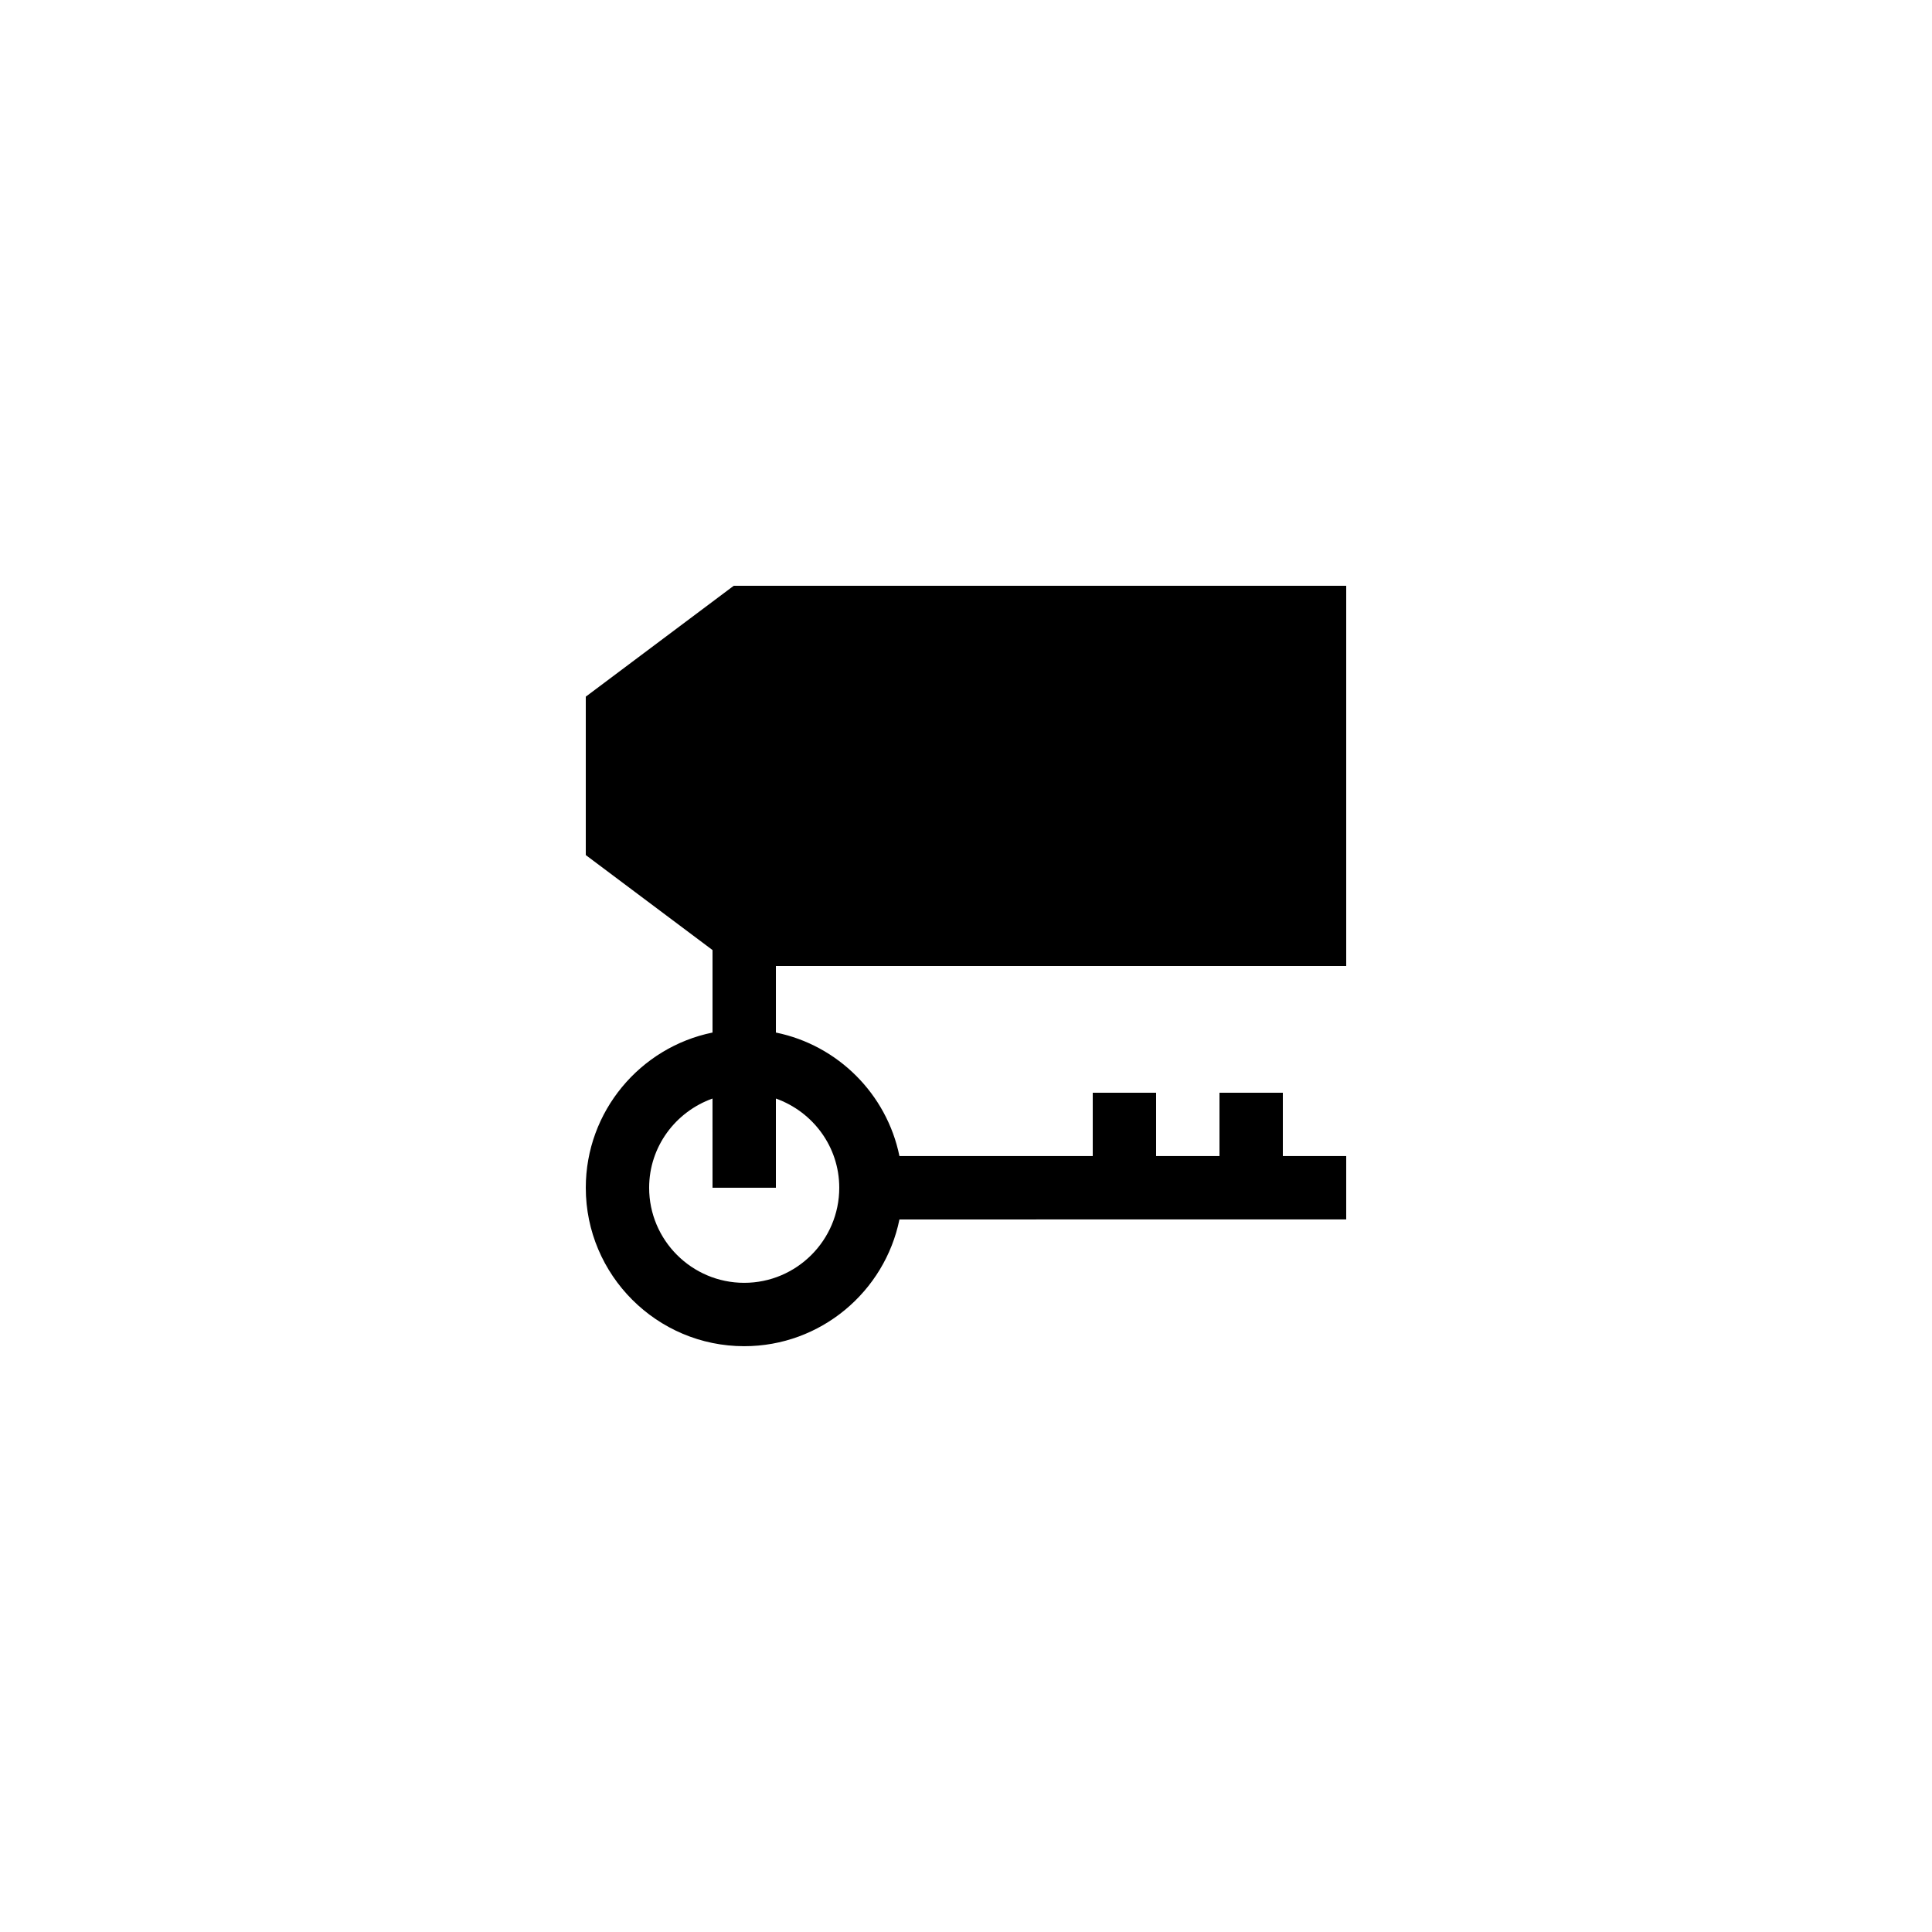
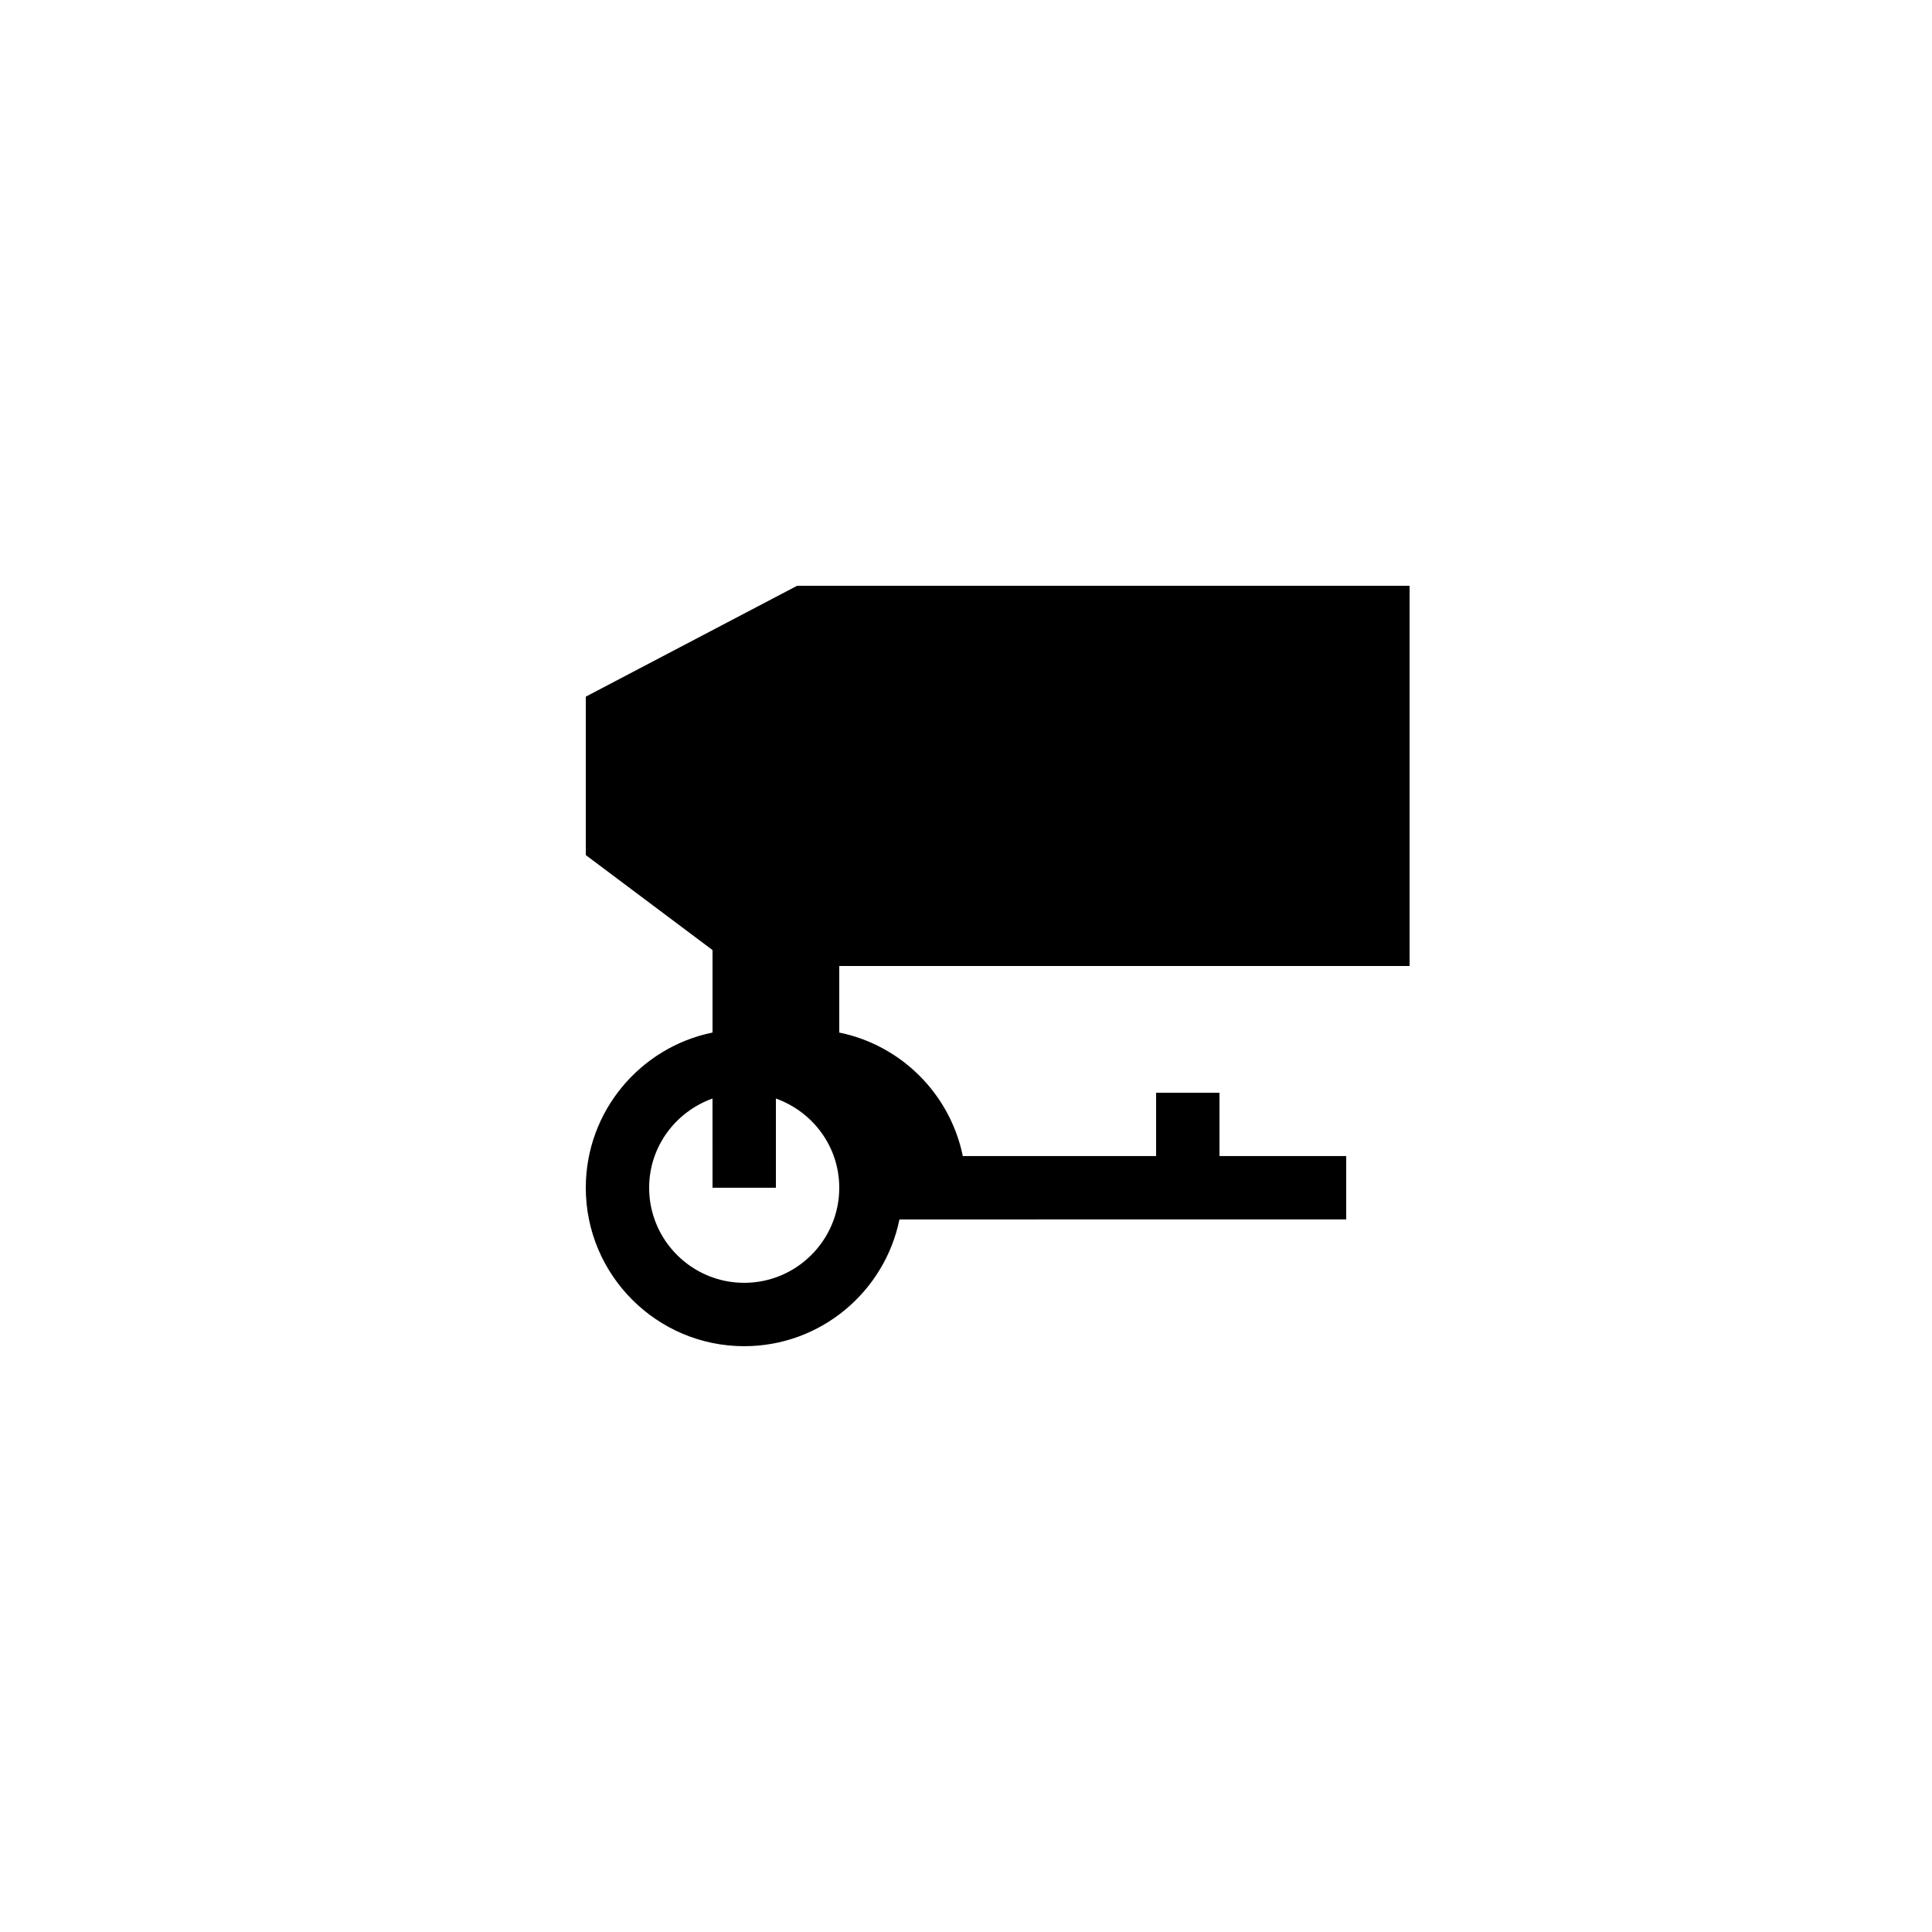
<svg xmlns="http://www.w3.org/2000/svg" fill="#000000" width="800px" height="800px" version="1.1" viewBox="144 144 512 512">
-   <path d="m299.24 328.62v41.984l33.586 25.172v21.859c-19.141 3.902-33.586 20.863-33.586 41.137 0 23.148 18.836 41.984 41.984 41.984 20.273 0 37.234-14.449 41.137-33.586l51.227-0.004h67.172v-16.793h-16.793v-16.793h-16.793v16.793h-16.793v-16.793h-16.793v16.793h-51.23c-3.348-16.426-16.312-29.391-32.738-32.738v-17.641h151.14v-100.76h-162.31zm67.172 130.15c0 13.891-11.301 25.191-25.191 25.191s-25.191-11.301-25.191-25.191c0-10.934 7.039-20.164 16.793-23.645l0.004 23.645h16.793v-23.645c9.754 3.477 16.793 12.711 16.793 23.645z" />
+   <path d="m299.24 328.62v41.984l33.586 25.172v21.859c-19.141 3.902-33.586 20.863-33.586 41.137 0 23.148 18.836 41.984 41.984 41.984 20.273 0 37.234-14.449 41.137-33.586l51.227-0.004h67.172v-16.793h-16.793v-16.793v16.793h-16.793v-16.793h-16.793v16.793h-51.23c-3.348-16.426-16.312-29.391-32.738-32.738v-17.641h151.14v-100.76h-162.31zm67.172 130.15c0 13.891-11.301 25.191-25.191 25.191s-25.191-11.301-25.191-25.191c0-10.934 7.039-20.164 16.793-23.645l0.004 23.645h16.793v-23.645c9.754 3.477 16.793 12.711 16.793 23.645z" />
</svg>